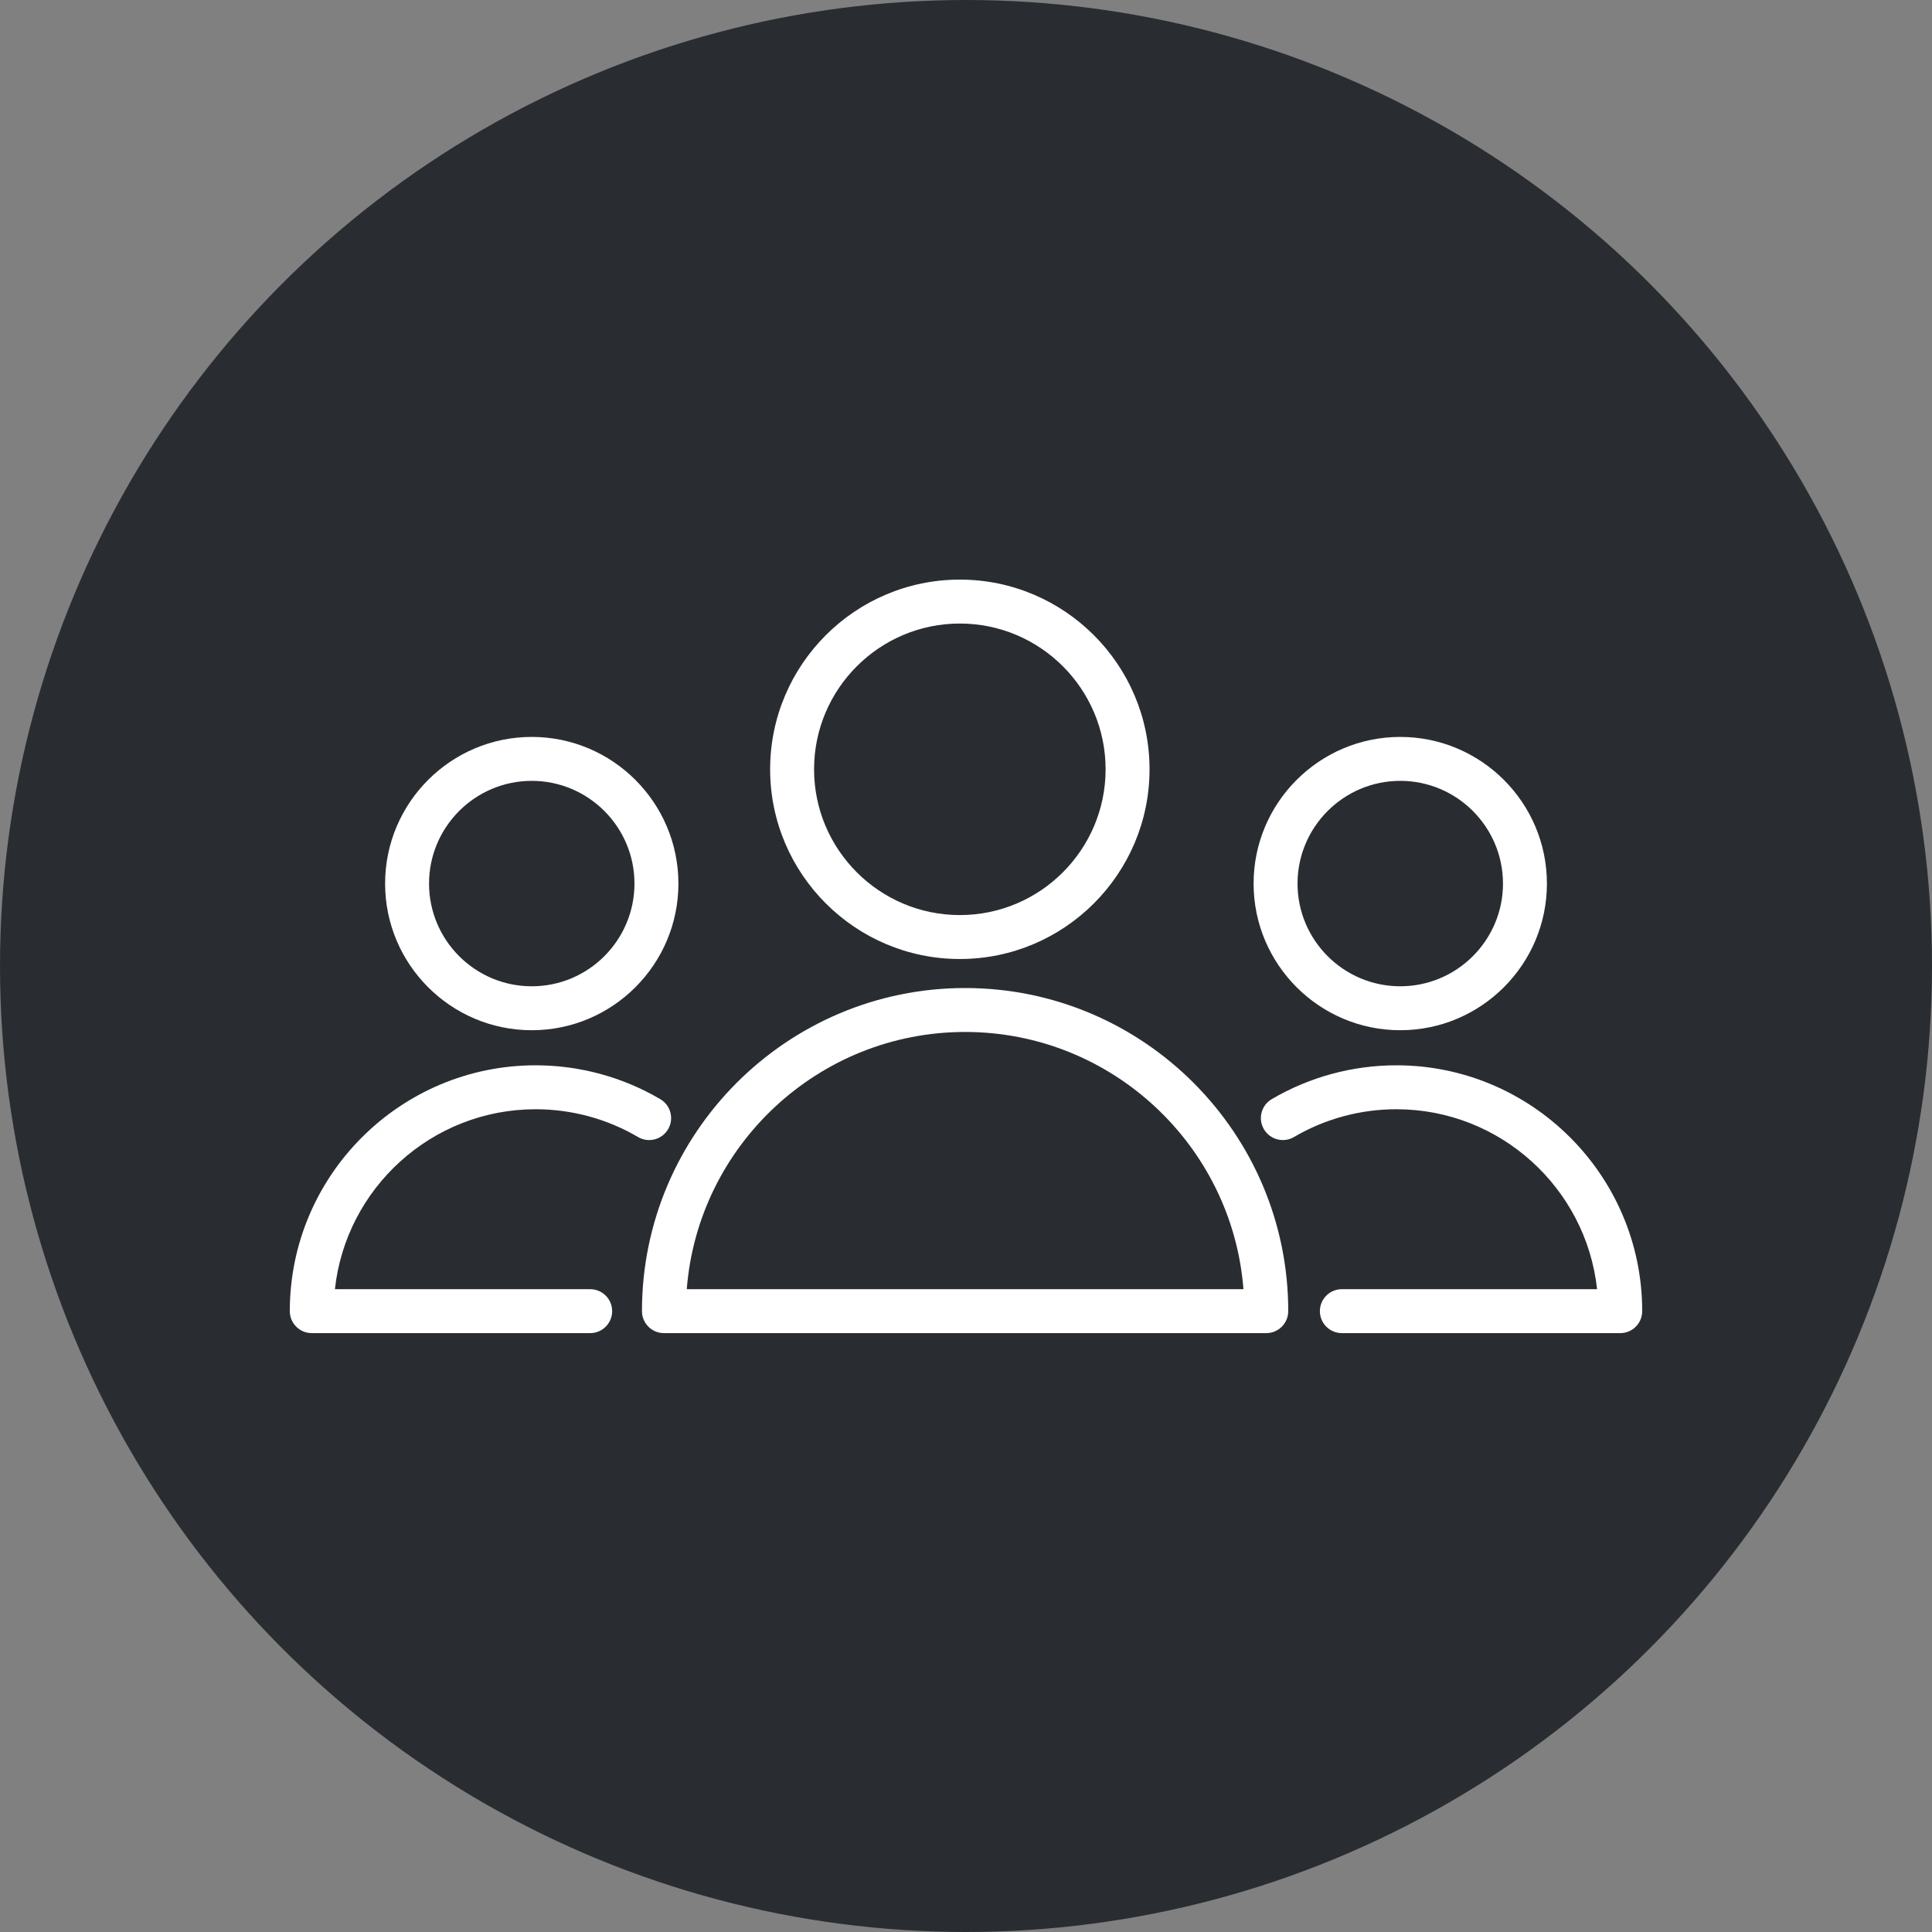
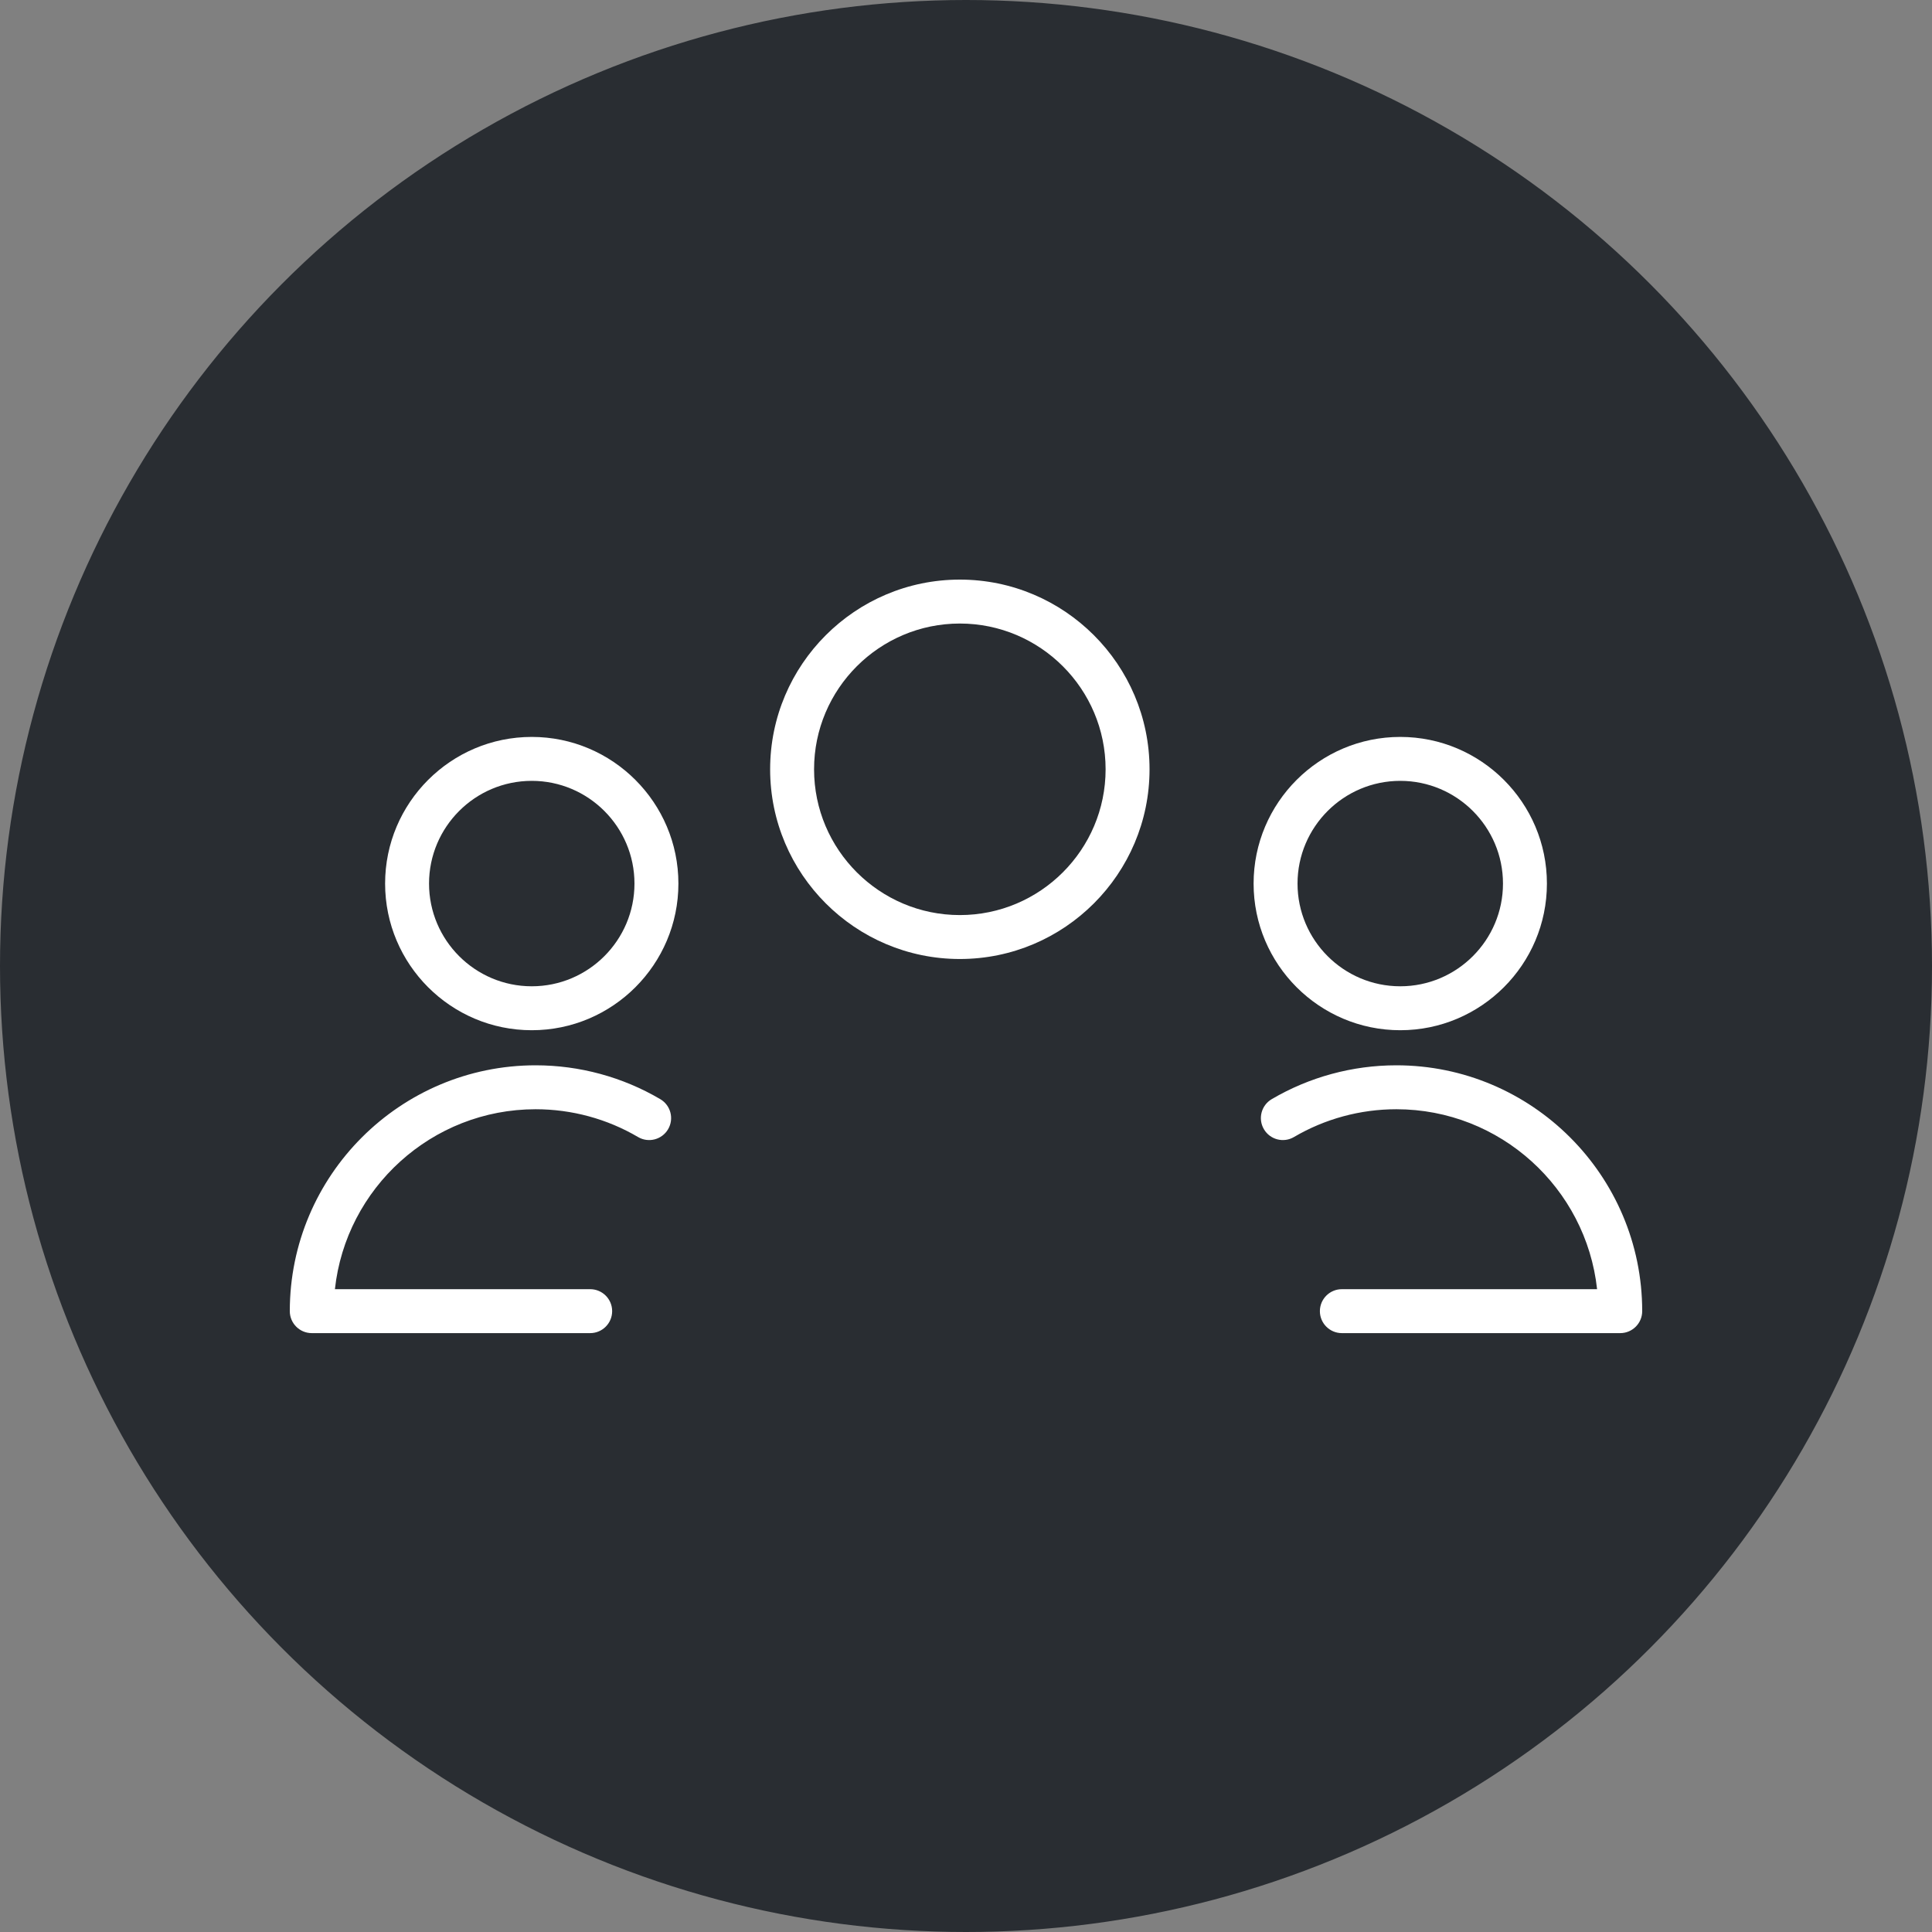
<svg xmlns="http://www.w3.org/2000/svg" width="100" height="100" viewBox="0 0 100 100" fill="none">
  <rect x="0" y="0" width="100" height="100" fill="#808080" stroke="none" />
  <g clip-path="url(#clip0_6_153)">
    <circle cx="50" cy="50" r="49.5" fill="#292D32" stroke="#292D32" />
-     <path d="M49.954 51.14C40.732 51.14 33.228 58.642 33.228 67.865C33.228 68.492 33.737 69.002 34.365 69.002H65.542C66.17 69.002 66.679 68.492 66.679 67.865C66.679 58.642 59.176 51.14 49.954 51.14ZM35.547 66.728C36.129 59.289 42.369 53.414 49.954 53.414C57.539 53.414 63.779 59.289 64.361 66.728H35.547Z" fill="white" />
    <path d="M49.681 49.638C55.096 49.638 59.5 45.233 59.5 39.819C59.5 34.405 55.095 30 49.681 30C44.267 30 39.862 34.405 39.862 39.819C39.862 45.233 44.267 49.638 49.681 49.638ZM49.681 32.274C53.841 32.274 57.226 35.658 57.226 39.819C57.226 43.979 53.841 47.364 49.681 47.364C45.521 47.364 42.136 43.98 42.136 39.819C42.136 35.658 45.521 32.274 49.681 32.274Z" fill="white" />
    <path d="M27.725 57.414C29.591 57.414 31.423 57.911 33.024 58.852C33.565 59.172 34.262 58.989 34.58 58.449C34.898 57.908 34.718 57.211 34.176 56.892C32.226 55.745 29.995 55.14 27.725 55.14C20.709 55.14 15 60.848 15 67.865C15 68.493 15.509 69.002 16.137 69.002H30.548C31.176 69.002 31.685 68.493 31.685 67.865C31.685 67.237 31.176 66.728 30.548 66.728H17.335C17.904 61.498 22.346 57.414 27.725 57.414Z" fill="white" />
    <path d="M27.524 53.324C31.709 53.324 35.114 49.919 35.114 45.734C35.114 41.548 31.709 38.143 27.524 38.143C23.338 38.143 19.933 41.548 19.933 45.734C19.933 49.919 23.338 53.324 27.524 53.324ZM27.524 40.417C30.455 40.417 32.84 42.802 32.84 45.734C32.84 48.665 30.456 51.05 27.524 51.05C24.592 51.05 22.207 48.666 22.207 45.734C22.207 42.802 24.592 40.417 27.524 40.417Z" fill="white" />
    <path d="M72.275 55.14C70.005 55.14 67.775 55.746 65.824 56.892C65.282 57.211 65.102 57.907 65.42 58.448C65.739 58.991 66.438 59.171 66.976 58.852C68.578 57.911 70.41 57.414 72.275 57.414C77.653 57.414 82.096 61.498 82.665 66.728H69.454C68.827 66.728 68.317 67.237 68.317 67.865C68.317 68.493 68.827 69.002 69.454 69.002H83.863C84.491 69.002 85 68.493 85 67.865C85 60.848 79.291 55.14 72.275 55.14Z" fill="white" />
    <path d="M72.477 53.324C76.662 53.324 80.068 49.919 80.068 45.734C80.068 41.548 76.663 38.143 72.477 38.143C68.291 38.143 64.886 41.548 64.886 45.734C64.887 49.919 68.291 53.324 72.477 53.324ZM72.477 40.417C75.408 40.417 77.794 42.802 77.794 45.734C77.794 48.665 75.409 51.05 72.477 51.05C69.545 51.05 67.16 48.666 67.16 45.734C67.161 42.802 69.545 40.417 72.477 40.417Z" fill="white" />
  </g>
  <defs>
    <clipPath id="clip0_6_153">
      <rect width="100" height="100" fill="white" />
    </clipPath>
  </defs>
</svg>